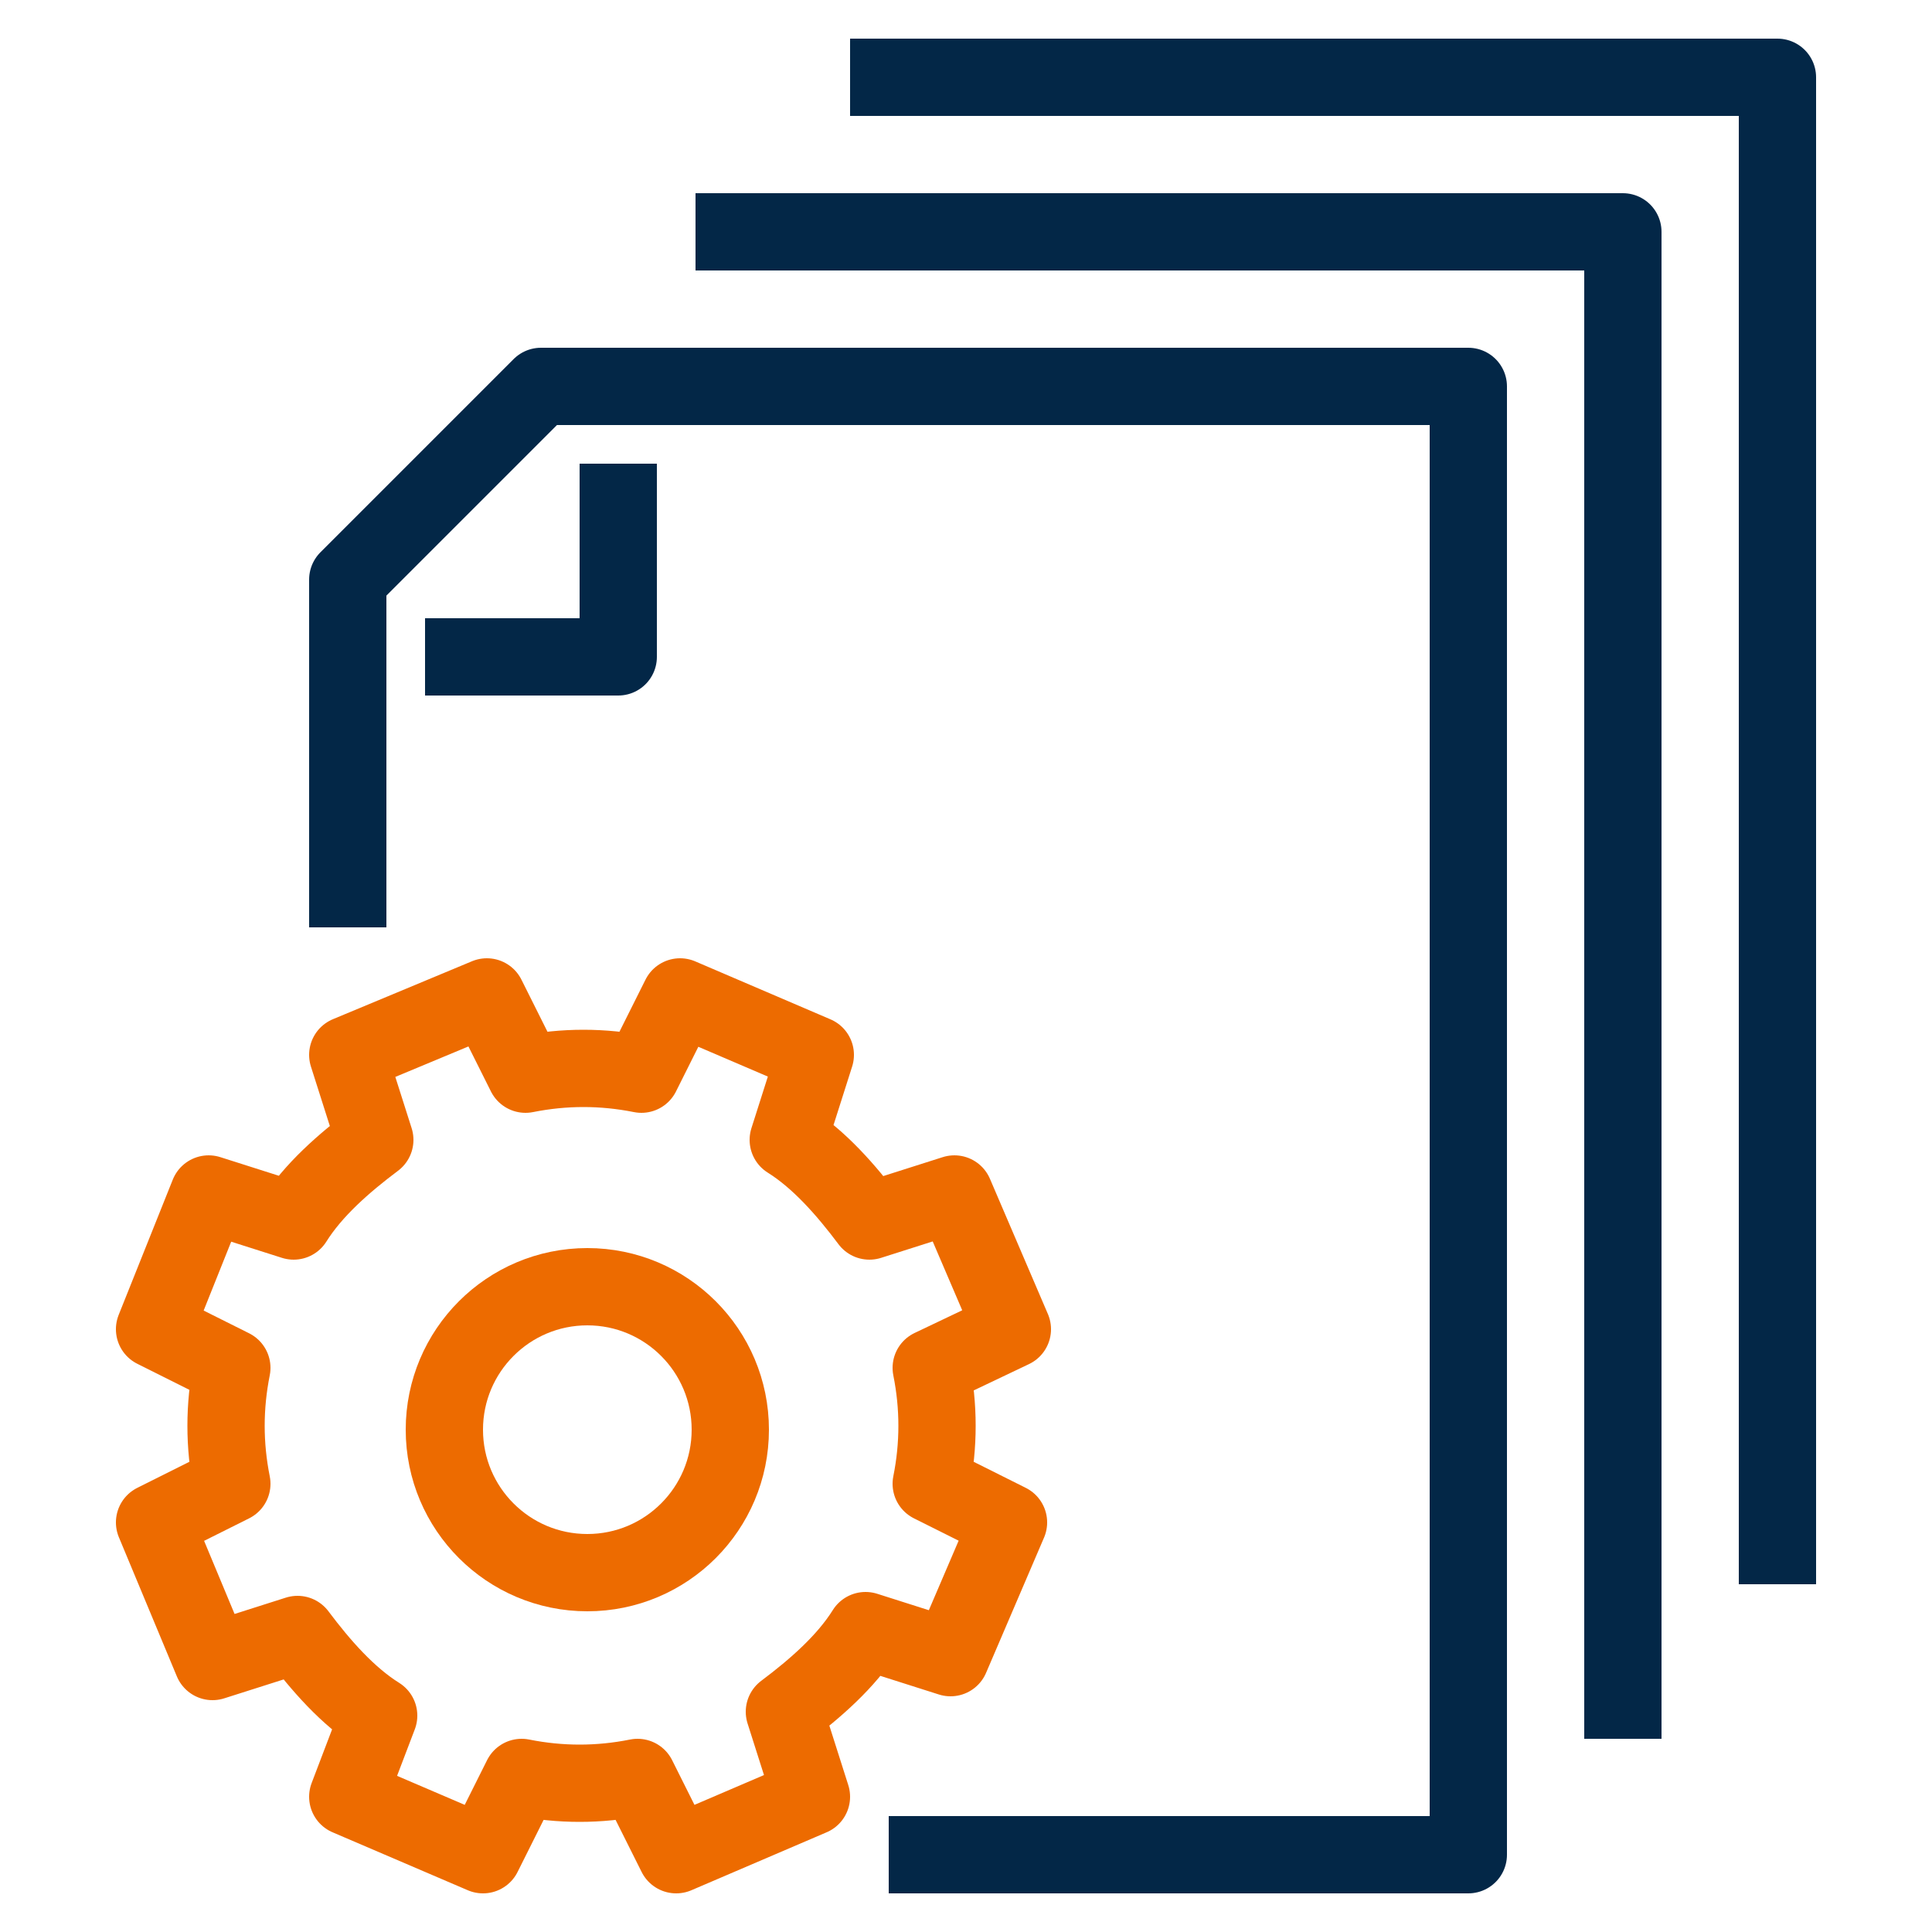
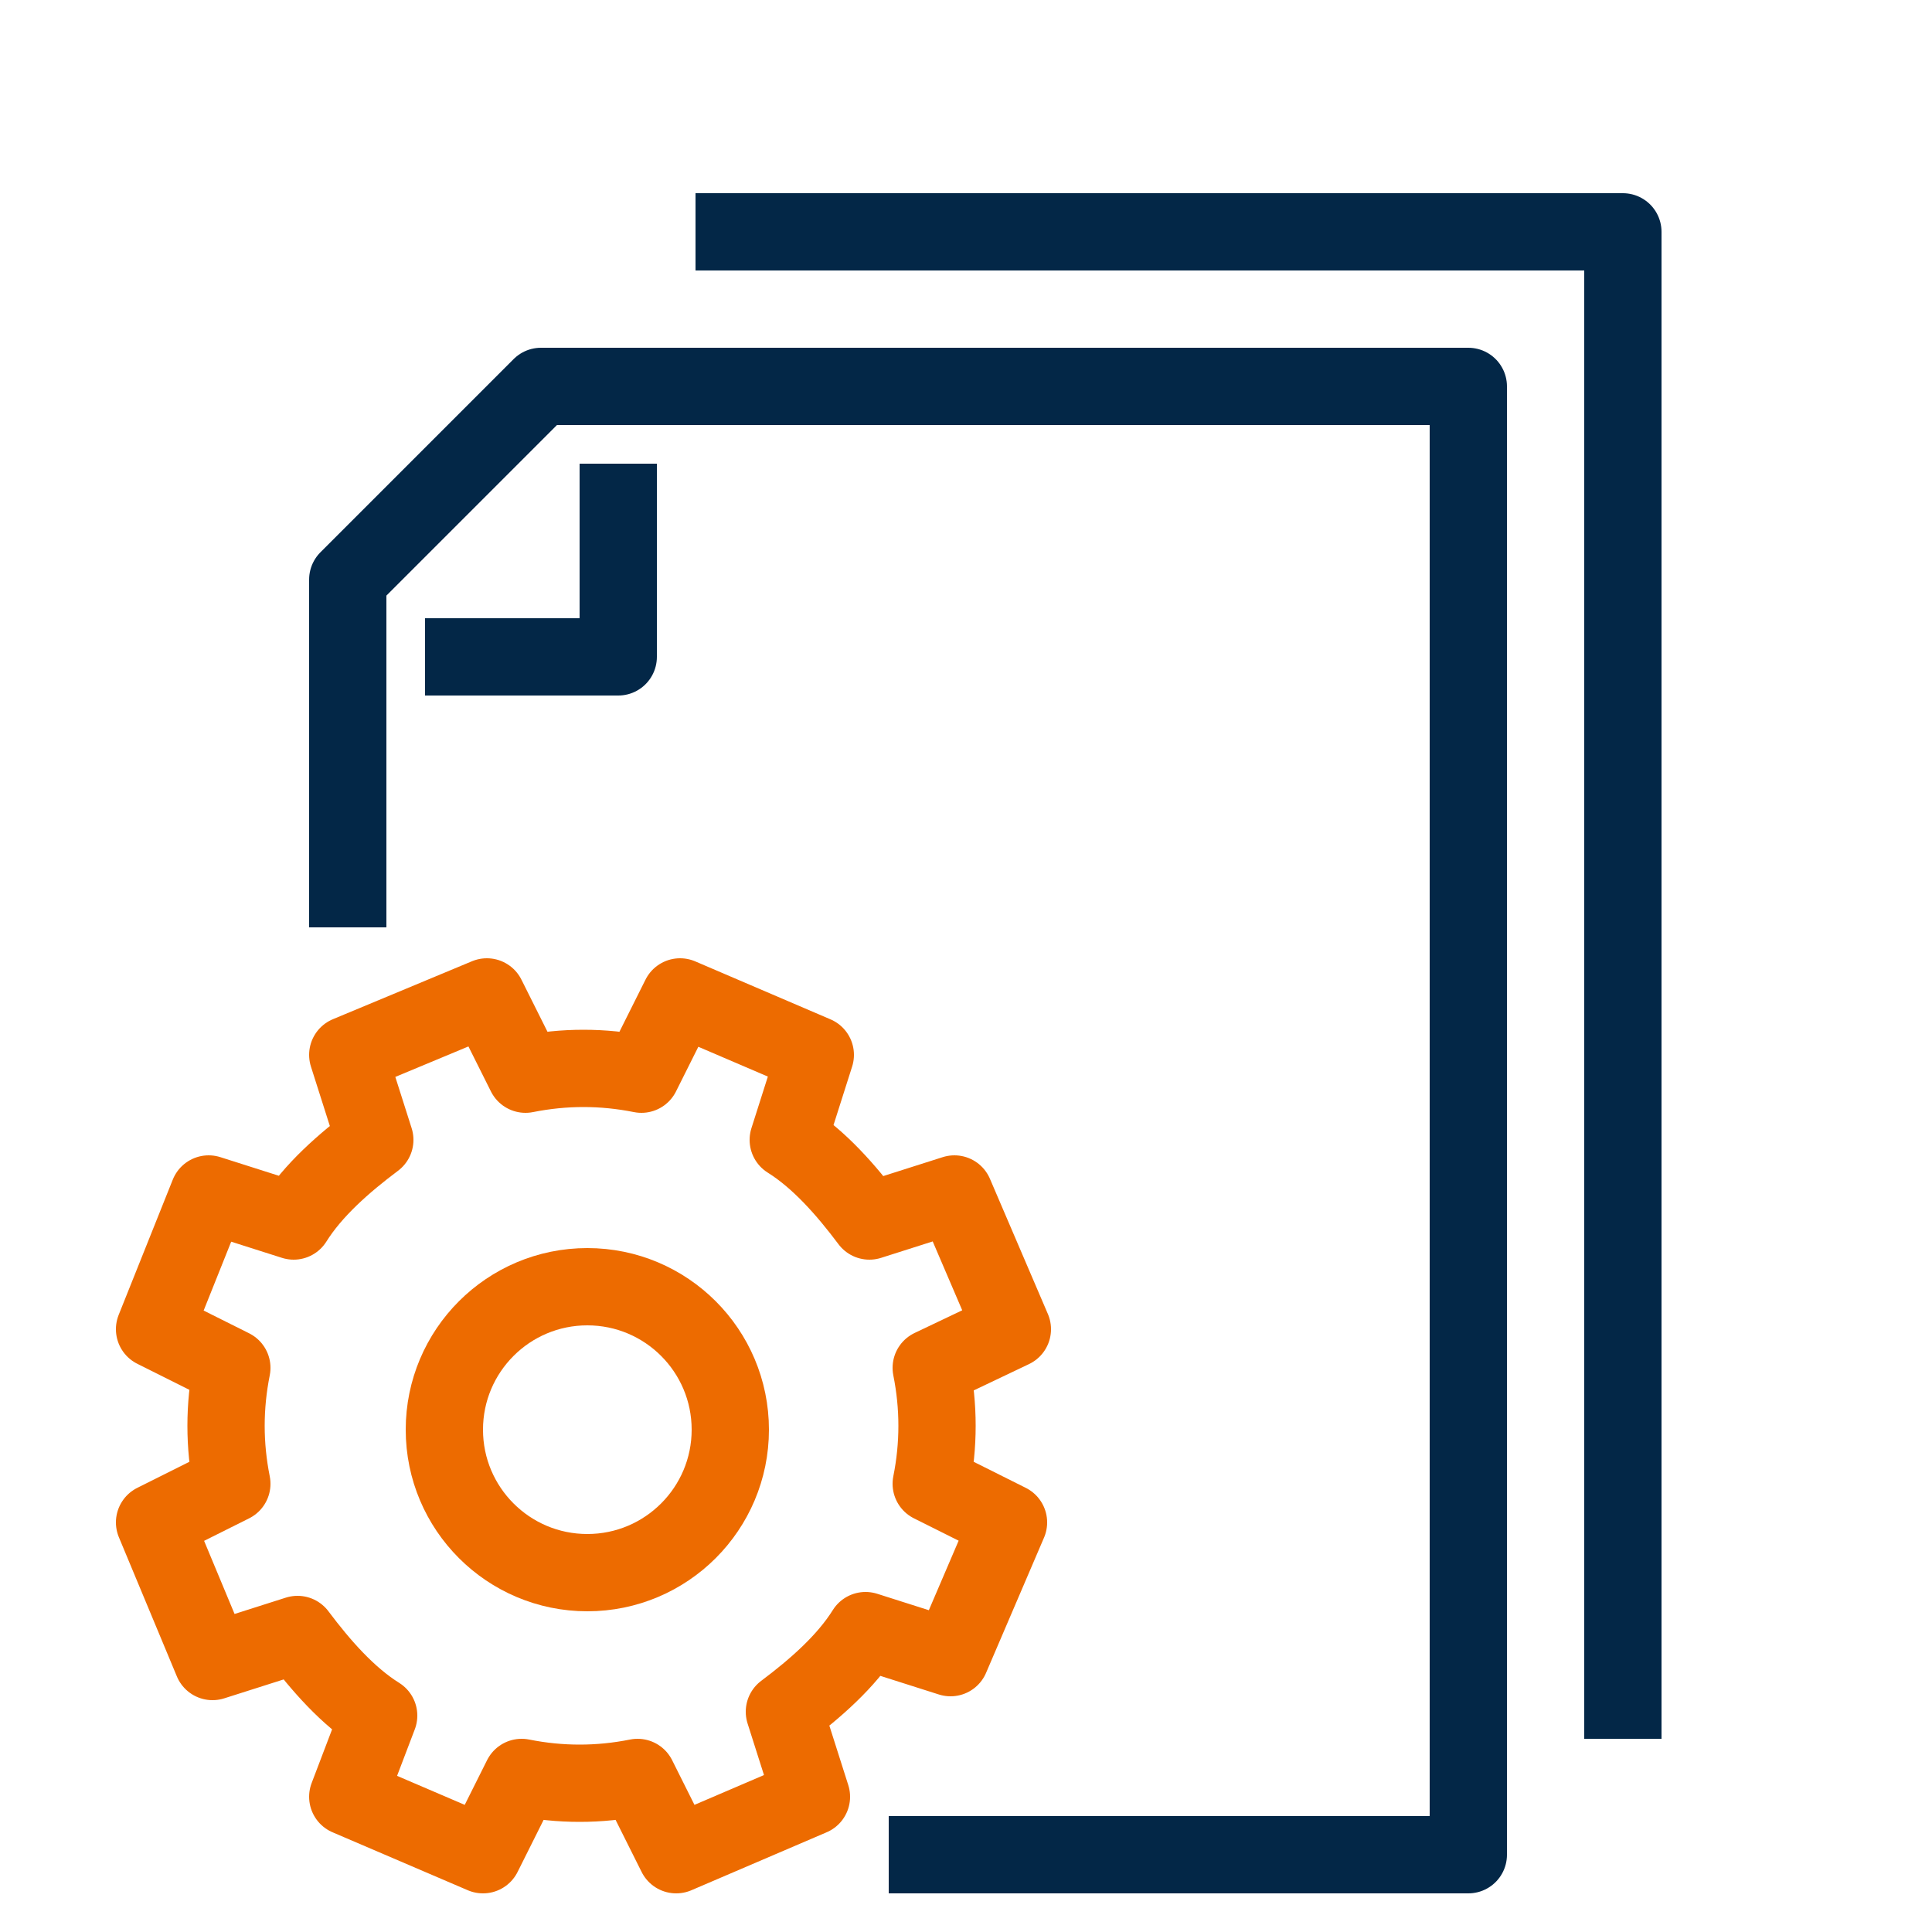
<svg xmlns="http://www.w3.org/2000/svg" version="1.0" id="Calque_1" x="0px" y="0px" width="50px" height="50px" viewBox="0 0 50 50" style="enable-background:new 0 0 50 50;" xml:space="preserve">
  <g>
    <path style="fill:none;stroke:#ED6B00;stroke-width:2;stroke-linejoin:round;stroke-miterlimit:10;" d="M26.2,34.4l-1.5-3.5   l-2.2,0.7c-0.6-0.8-1.3-1.6-2.1-2.1l0.7-2.2l-3.5-1.5l-1,2c-1-0.2-2-0.2-3,0l-1-2L9,27.3l0.7,2.2c-0.8,0.6-1.6,1.3-2.1,2.1   l-2.2-0.7L4,34.4l2,1c-0.2,1-0.2,2,0,3l-2,1L5.5,43l2.2-0.7c0.6,0.8,1.3,1.6,2.1,2.1L9,46.5l3.5,1.5l1-2c1,0.2,2,0.2,3,0l1,2   l3.5-1.5l-0.7-2.2c0.8-0.6,1.6-1.3,2.1-2.1l2.2,0.7l1.5-3.5l-2-1c0.2-1,0.2-2,0-3L26.2,34.4z" />
    <circle style="fill:none;stroke:#ED6B00;stroke-width:2;stroke-linejoin:round;stroke-miterlimit:10;" cx="15.2" cy="37" r="3.7" />
    <polyline style="fill:none;stroke:#032747;stroke-width:2;stroke-linejoin:round;stroke-miterlimit:10;" points="9,24 9,15 14,10    38,10 38,48 23,48  " />
    <polyline style="fill:none;stroke:#032747;stroke-width:2;stroke-linejoin:round;stroke-miterlimit:10;" points="18,6 42,6 42,45     " />
-     <polyline style="fill:none;stroke:#032747;stroke-width:2;stroke-linejoin:round;stroke-miterlimit:10;" points="22,2 46,2 46,41     " />
    <polyline style="fill:none;stroke:#032747;stroke-width:2;stroke-linejoin:round;stroke-miterlimit:10;" points="11,17 16,17    16,12  " />
  </g>
</svg>